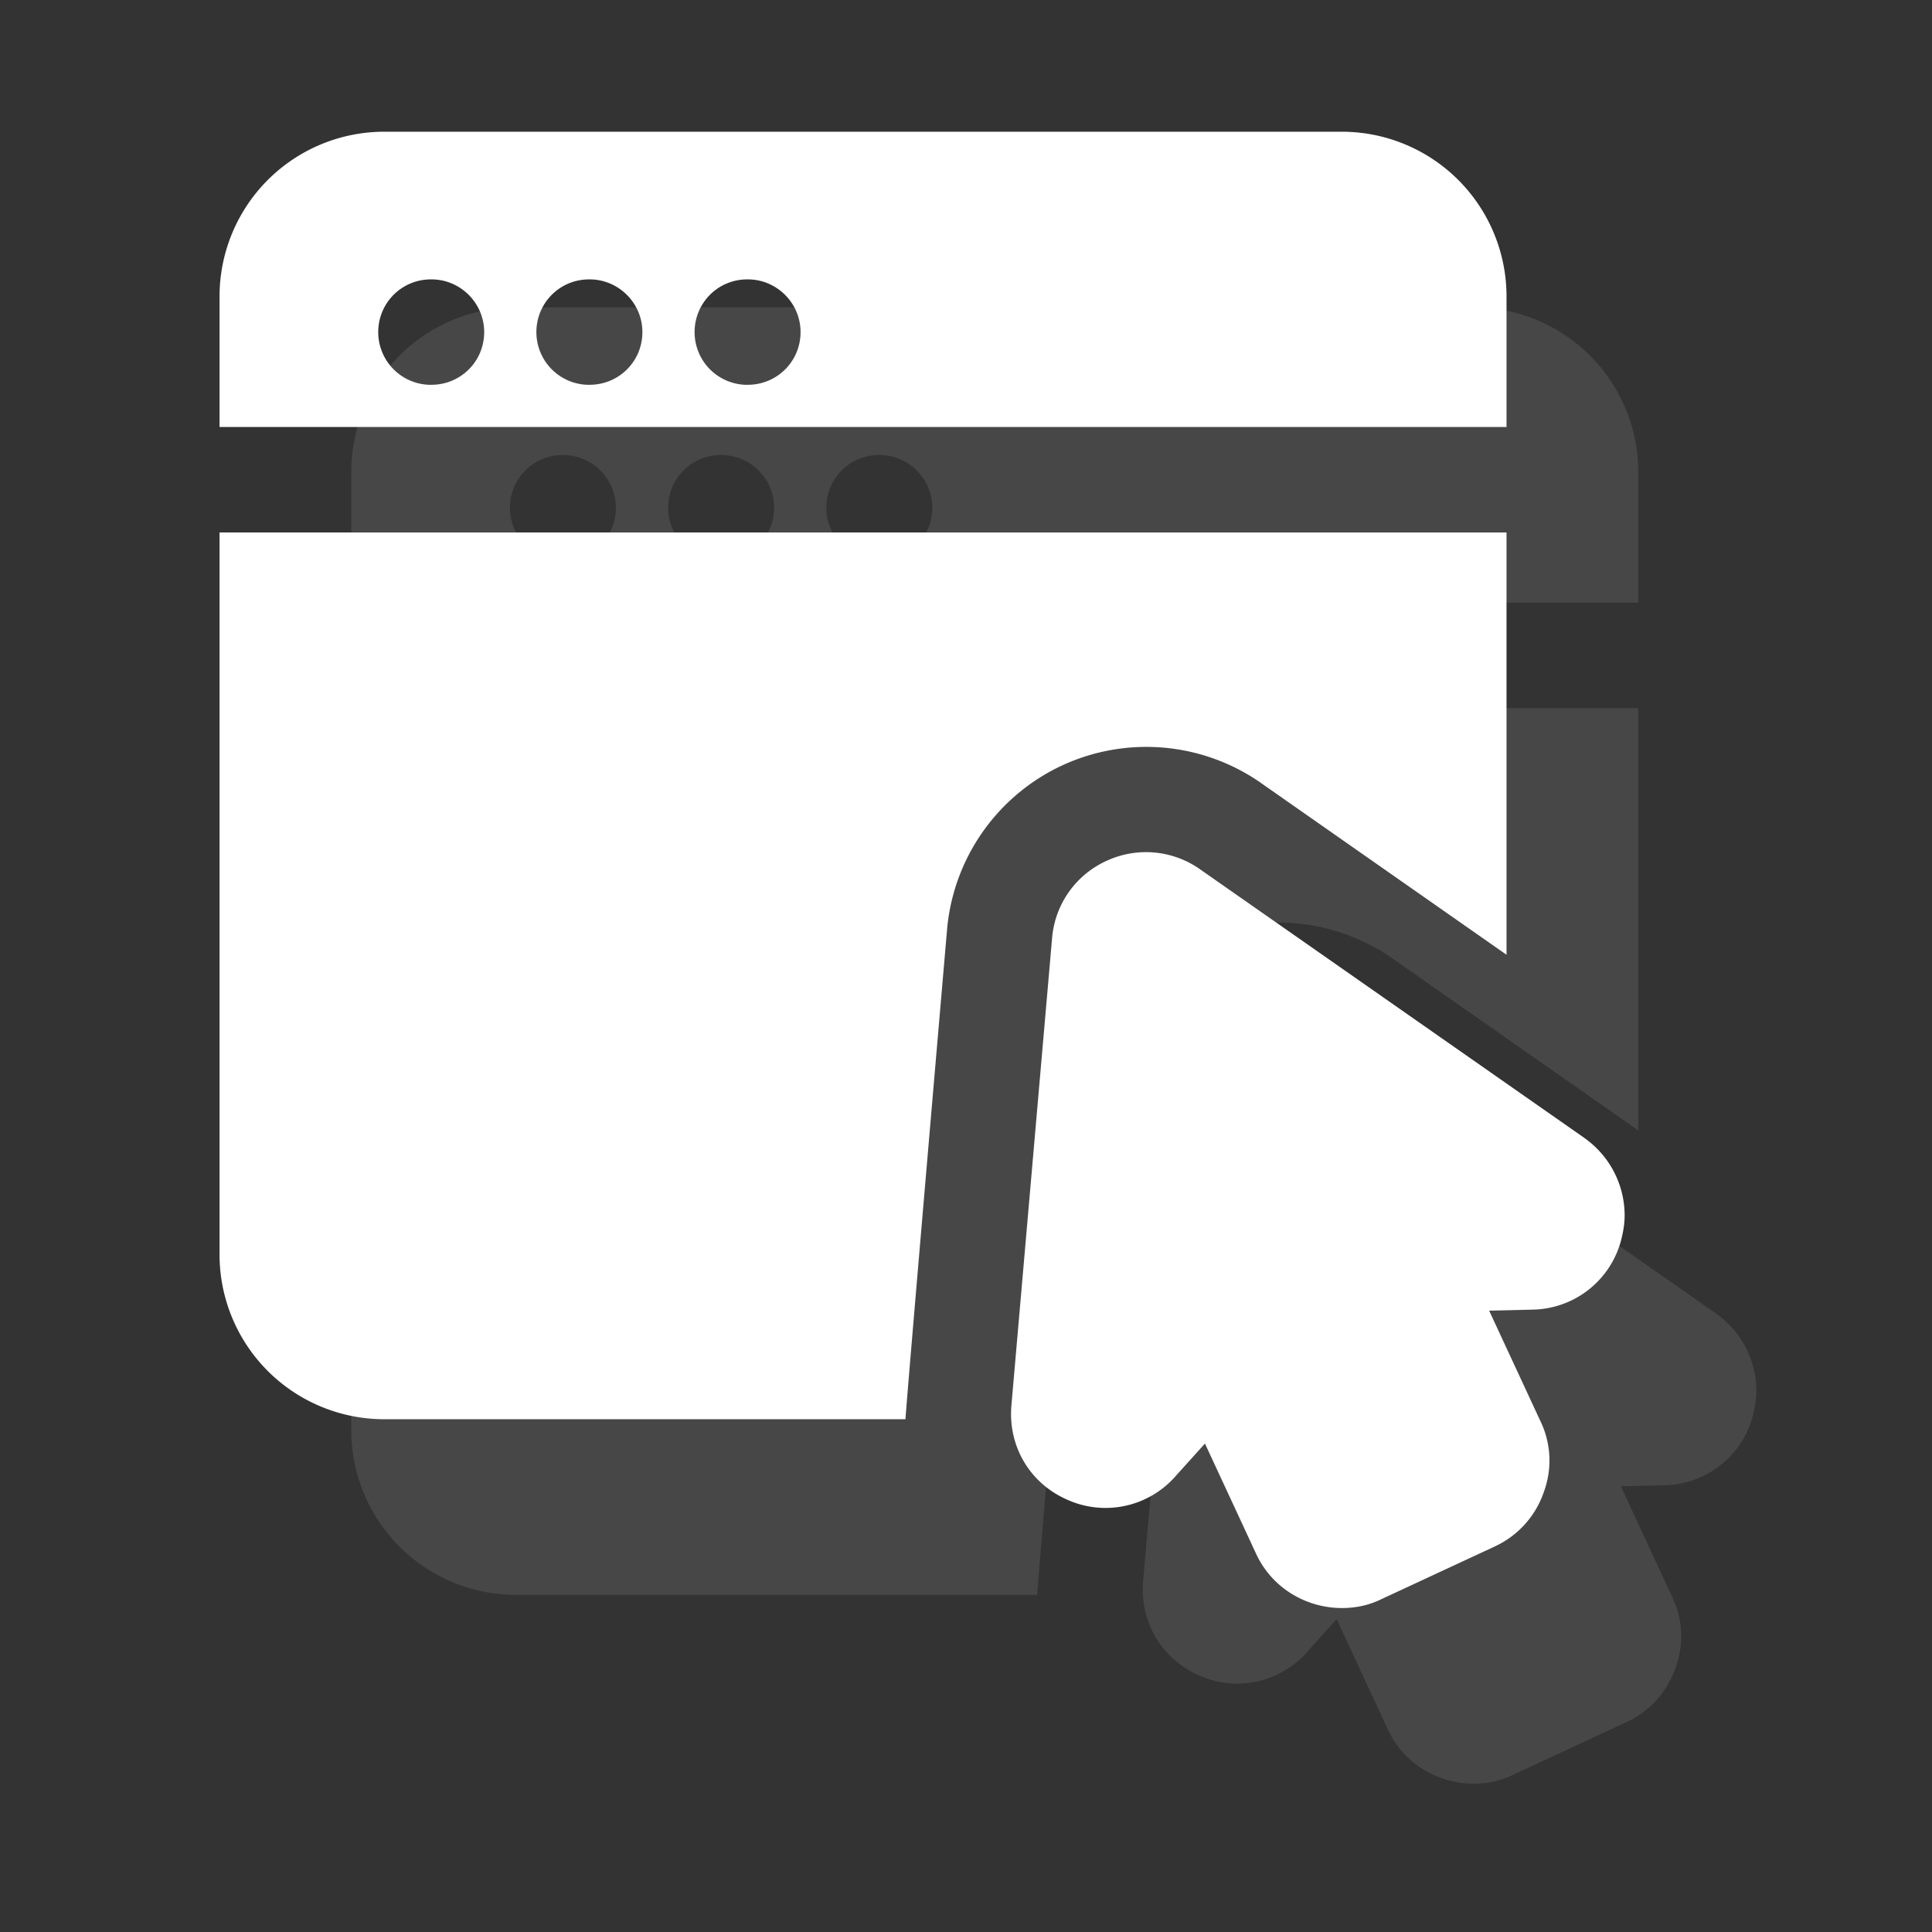
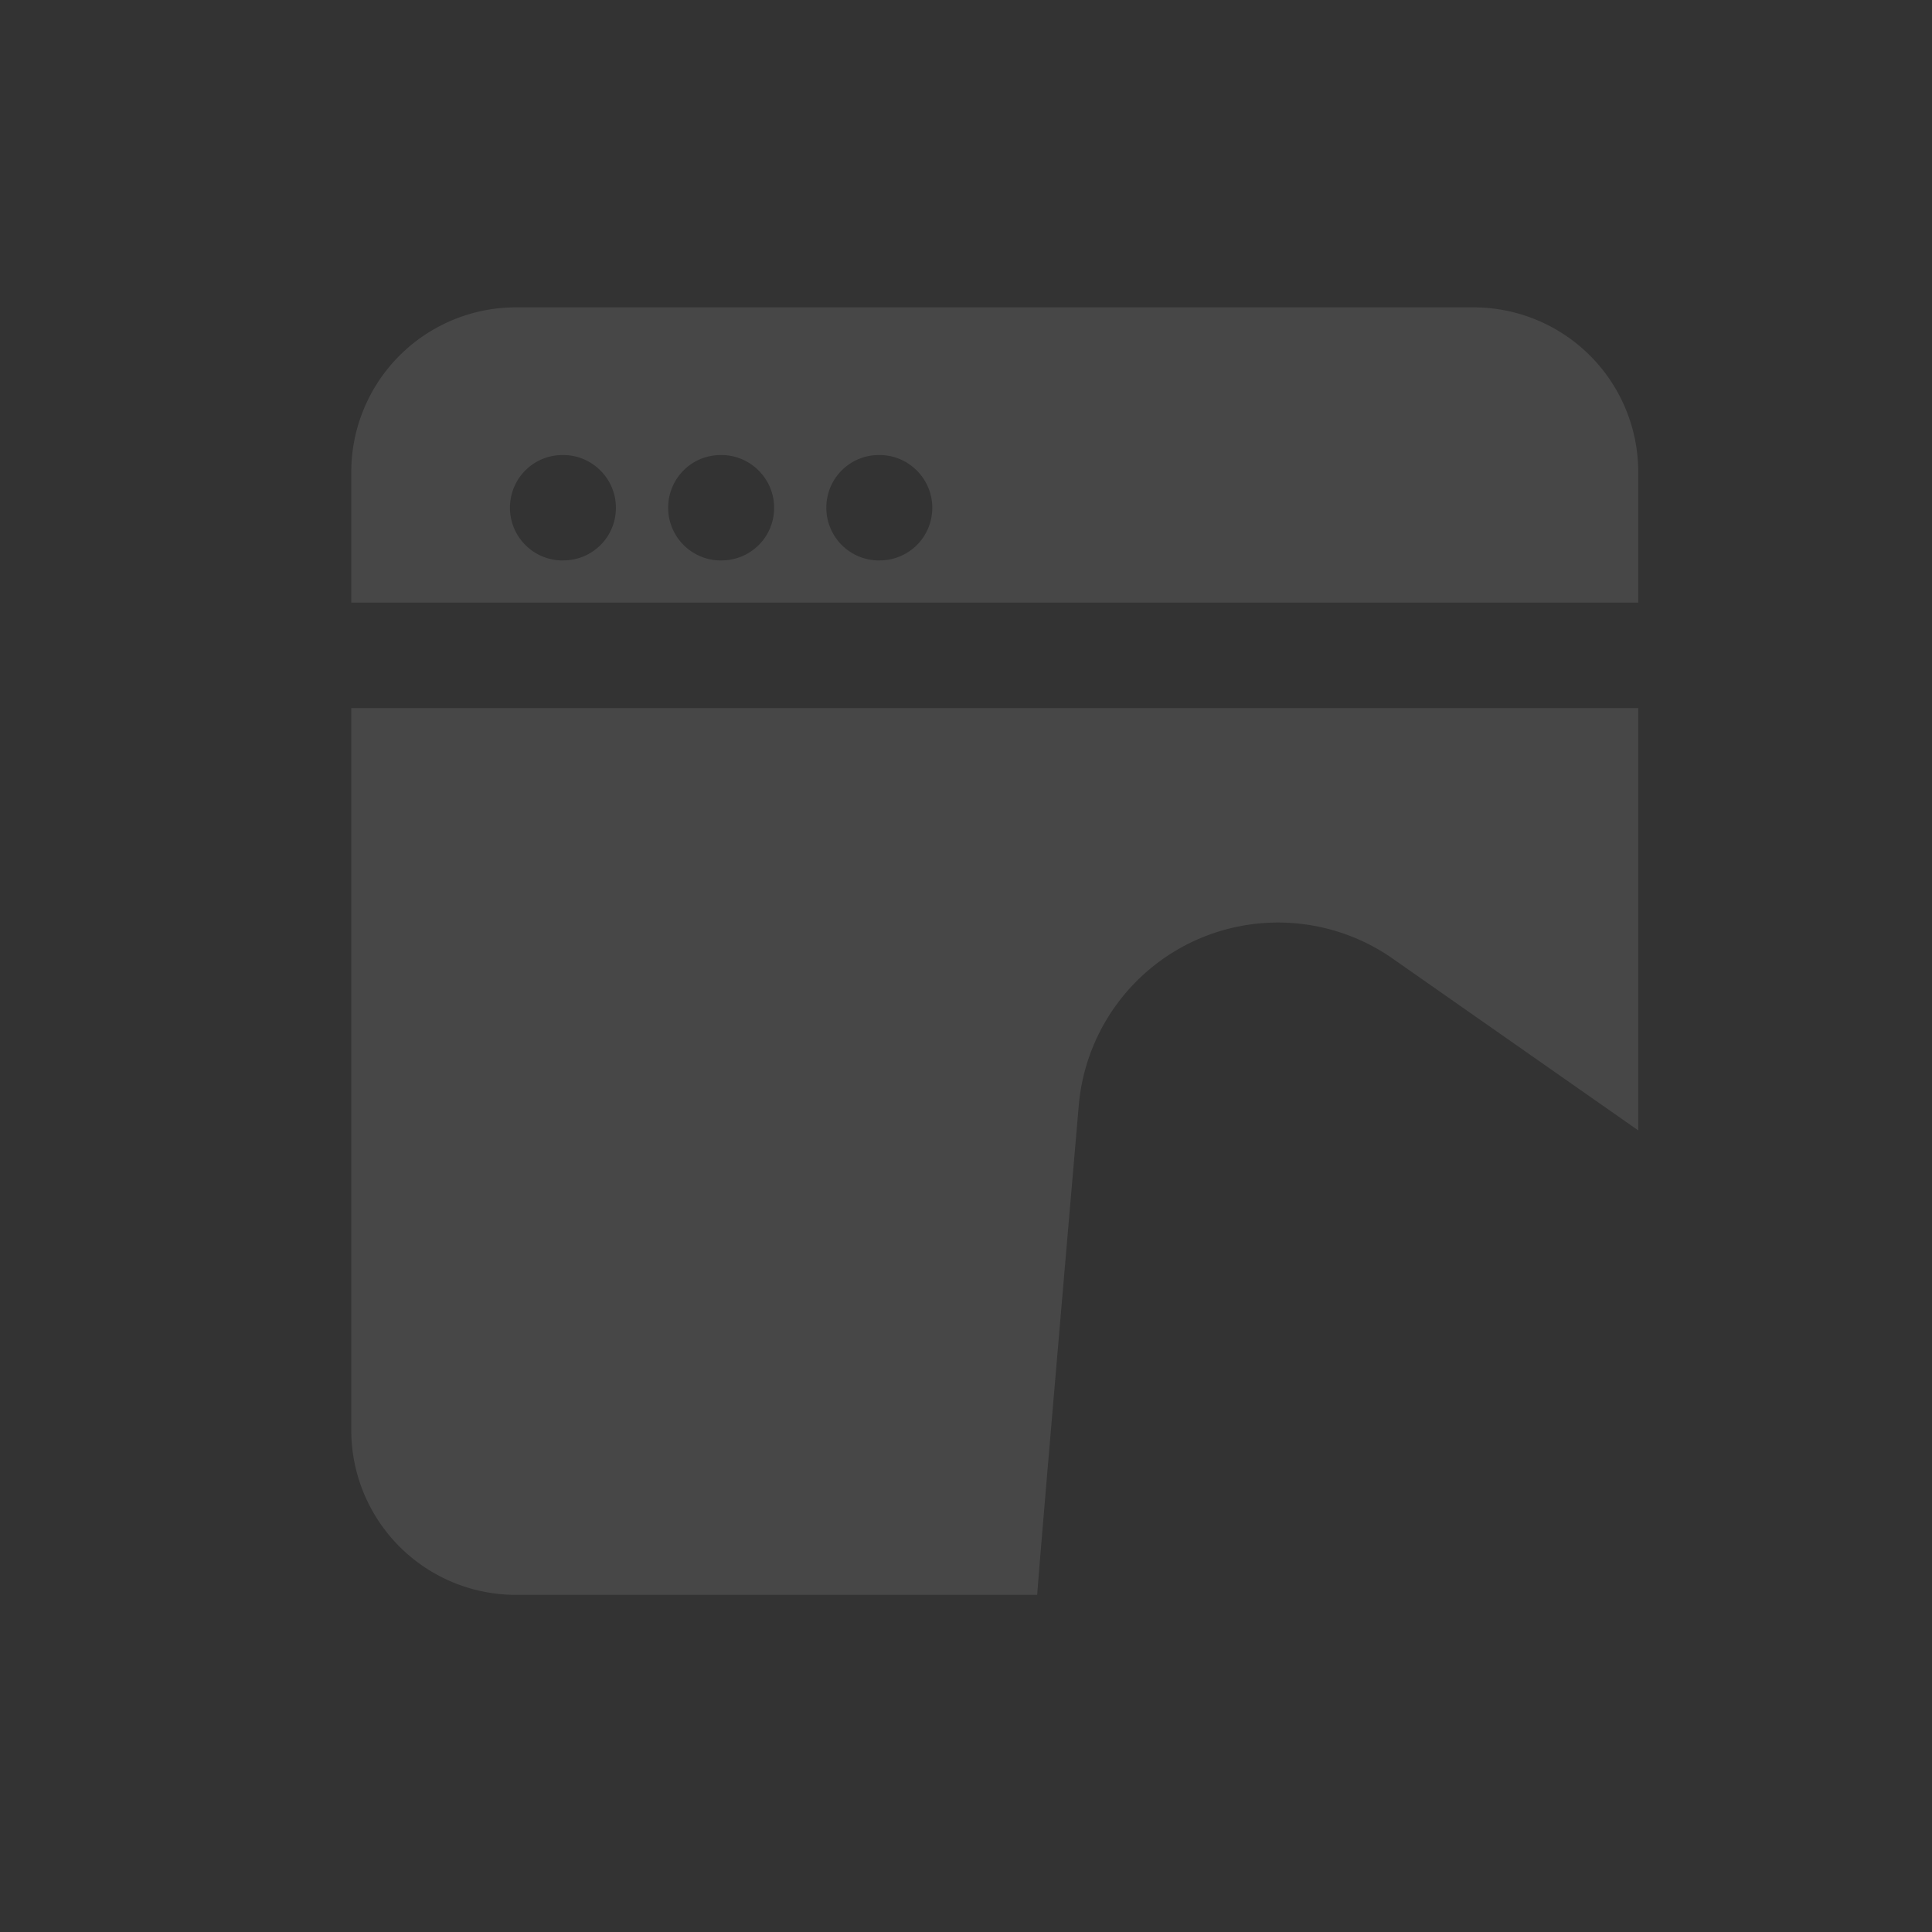
<svg xmlns="http://www.w3.org/2000/svg" width="44" height="44" fill="none">
  <rect width="100%" height="100%" fill="#333333" stroke="none" />
  <g opacity=".1" fill="#fff">
    <path d="M37.31 10.746A3.751 3.751 0 0033.564 7H11.746A3.751 3.751 0 008 10.746v2.978h29.31v-2.978zm-24.483 2.018a1.2 1.2 0 01-1.213-1.201c0-.66.529-1.2 1.201-1.2h.012c.66 0 1.2.54 1.2 1.2 0 .672-.54 1.2-1.2 1.2zm3.602 0a1.2 1.2 0 01-1.212-1.201c0-.66.528-1.2 1.2-1.2h.012c.66 0 1.201.54 1.201 1.2 0 .672-.54 1.2-1.2 1.2zm3.603 0a1.2 1.2 0 01-1.213-1.201c0-.66.528-1.2 1.2-1.2h.013c.66 0 1.2.54 1.2 1.2 0 .672-.54 1.2-1.2 1.2zm11.683 9.066l5.595 3.914v-9.618H8v16.45a3.751 3.751 0 003.746 3.746h11.876c0-.18.948-11.167.948-11.167a4.56 4.56 0 012.618-3.722 4.564 4.564 0 014.527.396z" />
-     <path d="M39.075 29.91l-8.741-6.11a2.136 2.136 0 00-2.137-.193 2.124 2.124 0 00-1.237 1.765l-.925 10.627c-.084.937.42 1.79 1.285 2.162a2.12 2.12 0 002.462-.553l.66-.732 1.165 2.51c.36.78 1.14 1.236 1.957 1.236.3 0 .612-.06.9-.204l2.582-1.2a2.117 2.117 0 001.105-1.214c.204-.54.18-1.128-.072-1.645l-1.165-2.51.985-.023a2.122 2.122 0 002.005-1.525c.06-.216.096-.42.096-.625a2.16 2.16 0 00-.925-1.765z" />
  </g>
-   <path d="M34.31 6.746A3.751 3.751 0 0030.564 3H8.746A3.751 3.751 0 005 6.746v2.978h29.31V6.746zM9.827 8.764a1.2 1.2 0 01-1.213-1.201c0-.66.529-1.2 1.201-1.2h.012c.66 0 1.2.54 1.2 1.2 0 .672-.54 1.2-1.2 1.2zm3.602 0a1.2 1.2 0 01-1.213-1.201c0-.66.529-1.2 1.201-1.2h.012c.66 0 1.201.54 1.201 1.2 0 .672-.54 1.2-1.2 1.2zm3.603 0a1.2 1.2 0 01-1.213-1.201c0-.66.528-1.2 1.2-1.2h.013c.66 0 1.2.54 1.2 1.2 0 .672-.54 1.2-1.2 1.2zm11.683 9.066l5.595 3.914v-9.618H5v16.45a3.751 3.751 0 003.746 3.746h11.876c0-.18.948-11.167.948-11.167a4.56 4.56 0 012.618-3.722 4.564 4.564 0 014.527.396z" fill="#fff" />
-   <path d="M36.075 25.91l-8.741-6.11a2.136 2.136 0 00-2.137-.193 2.124 2.124 0 00-1.237 1.765l-.925 10.627c-.084.937.42 1.79 1.285 2.162a2.12 2.12 0 002.462-.553l.66-.732 1.165 2.51c.36.78 1.14 1.236 1.957 1.236.3 0 .612-.06.9-.204l2.582-1.2a2.117 2.117 0 001.105-1.214c.204-.54.18-1.128-.072-1.645l-1.165-2.51.985-.023a2.122 2.122 0 002.005-1.525c.06-.216.096-.42.096-.625a2.16 2.16 0 00-.925-1.765z" fill="#fff" />
</svg>